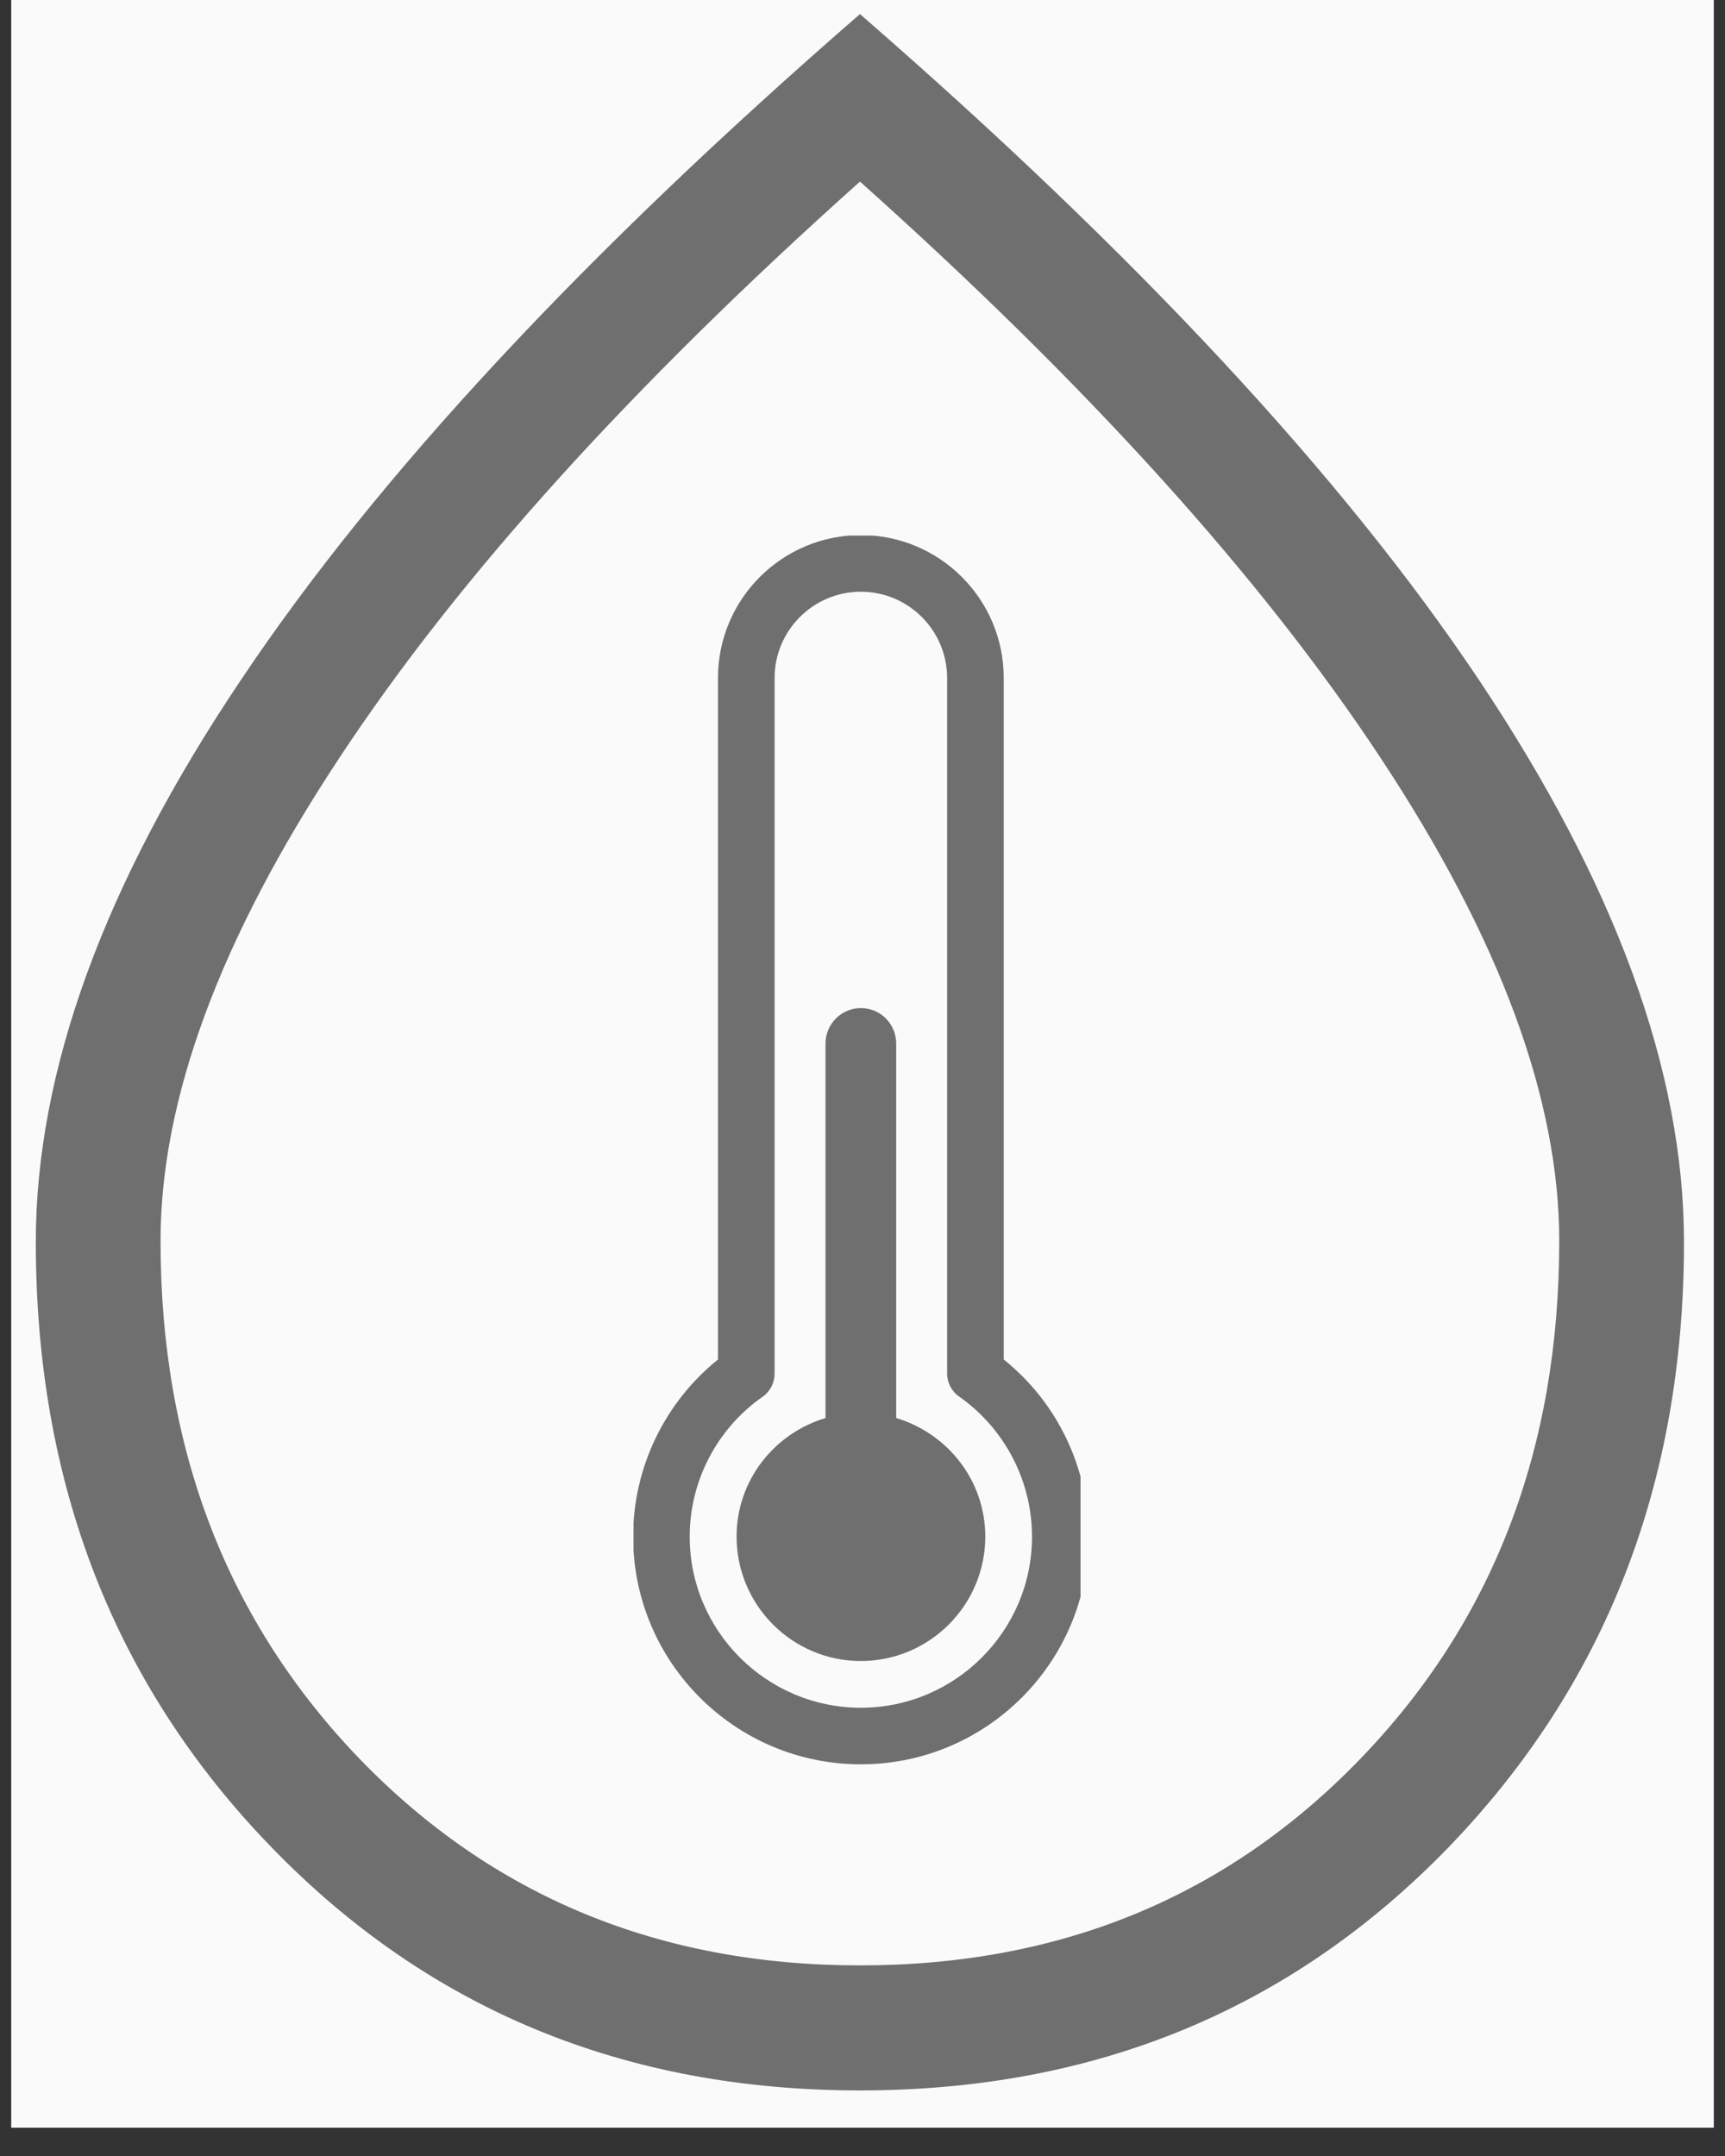
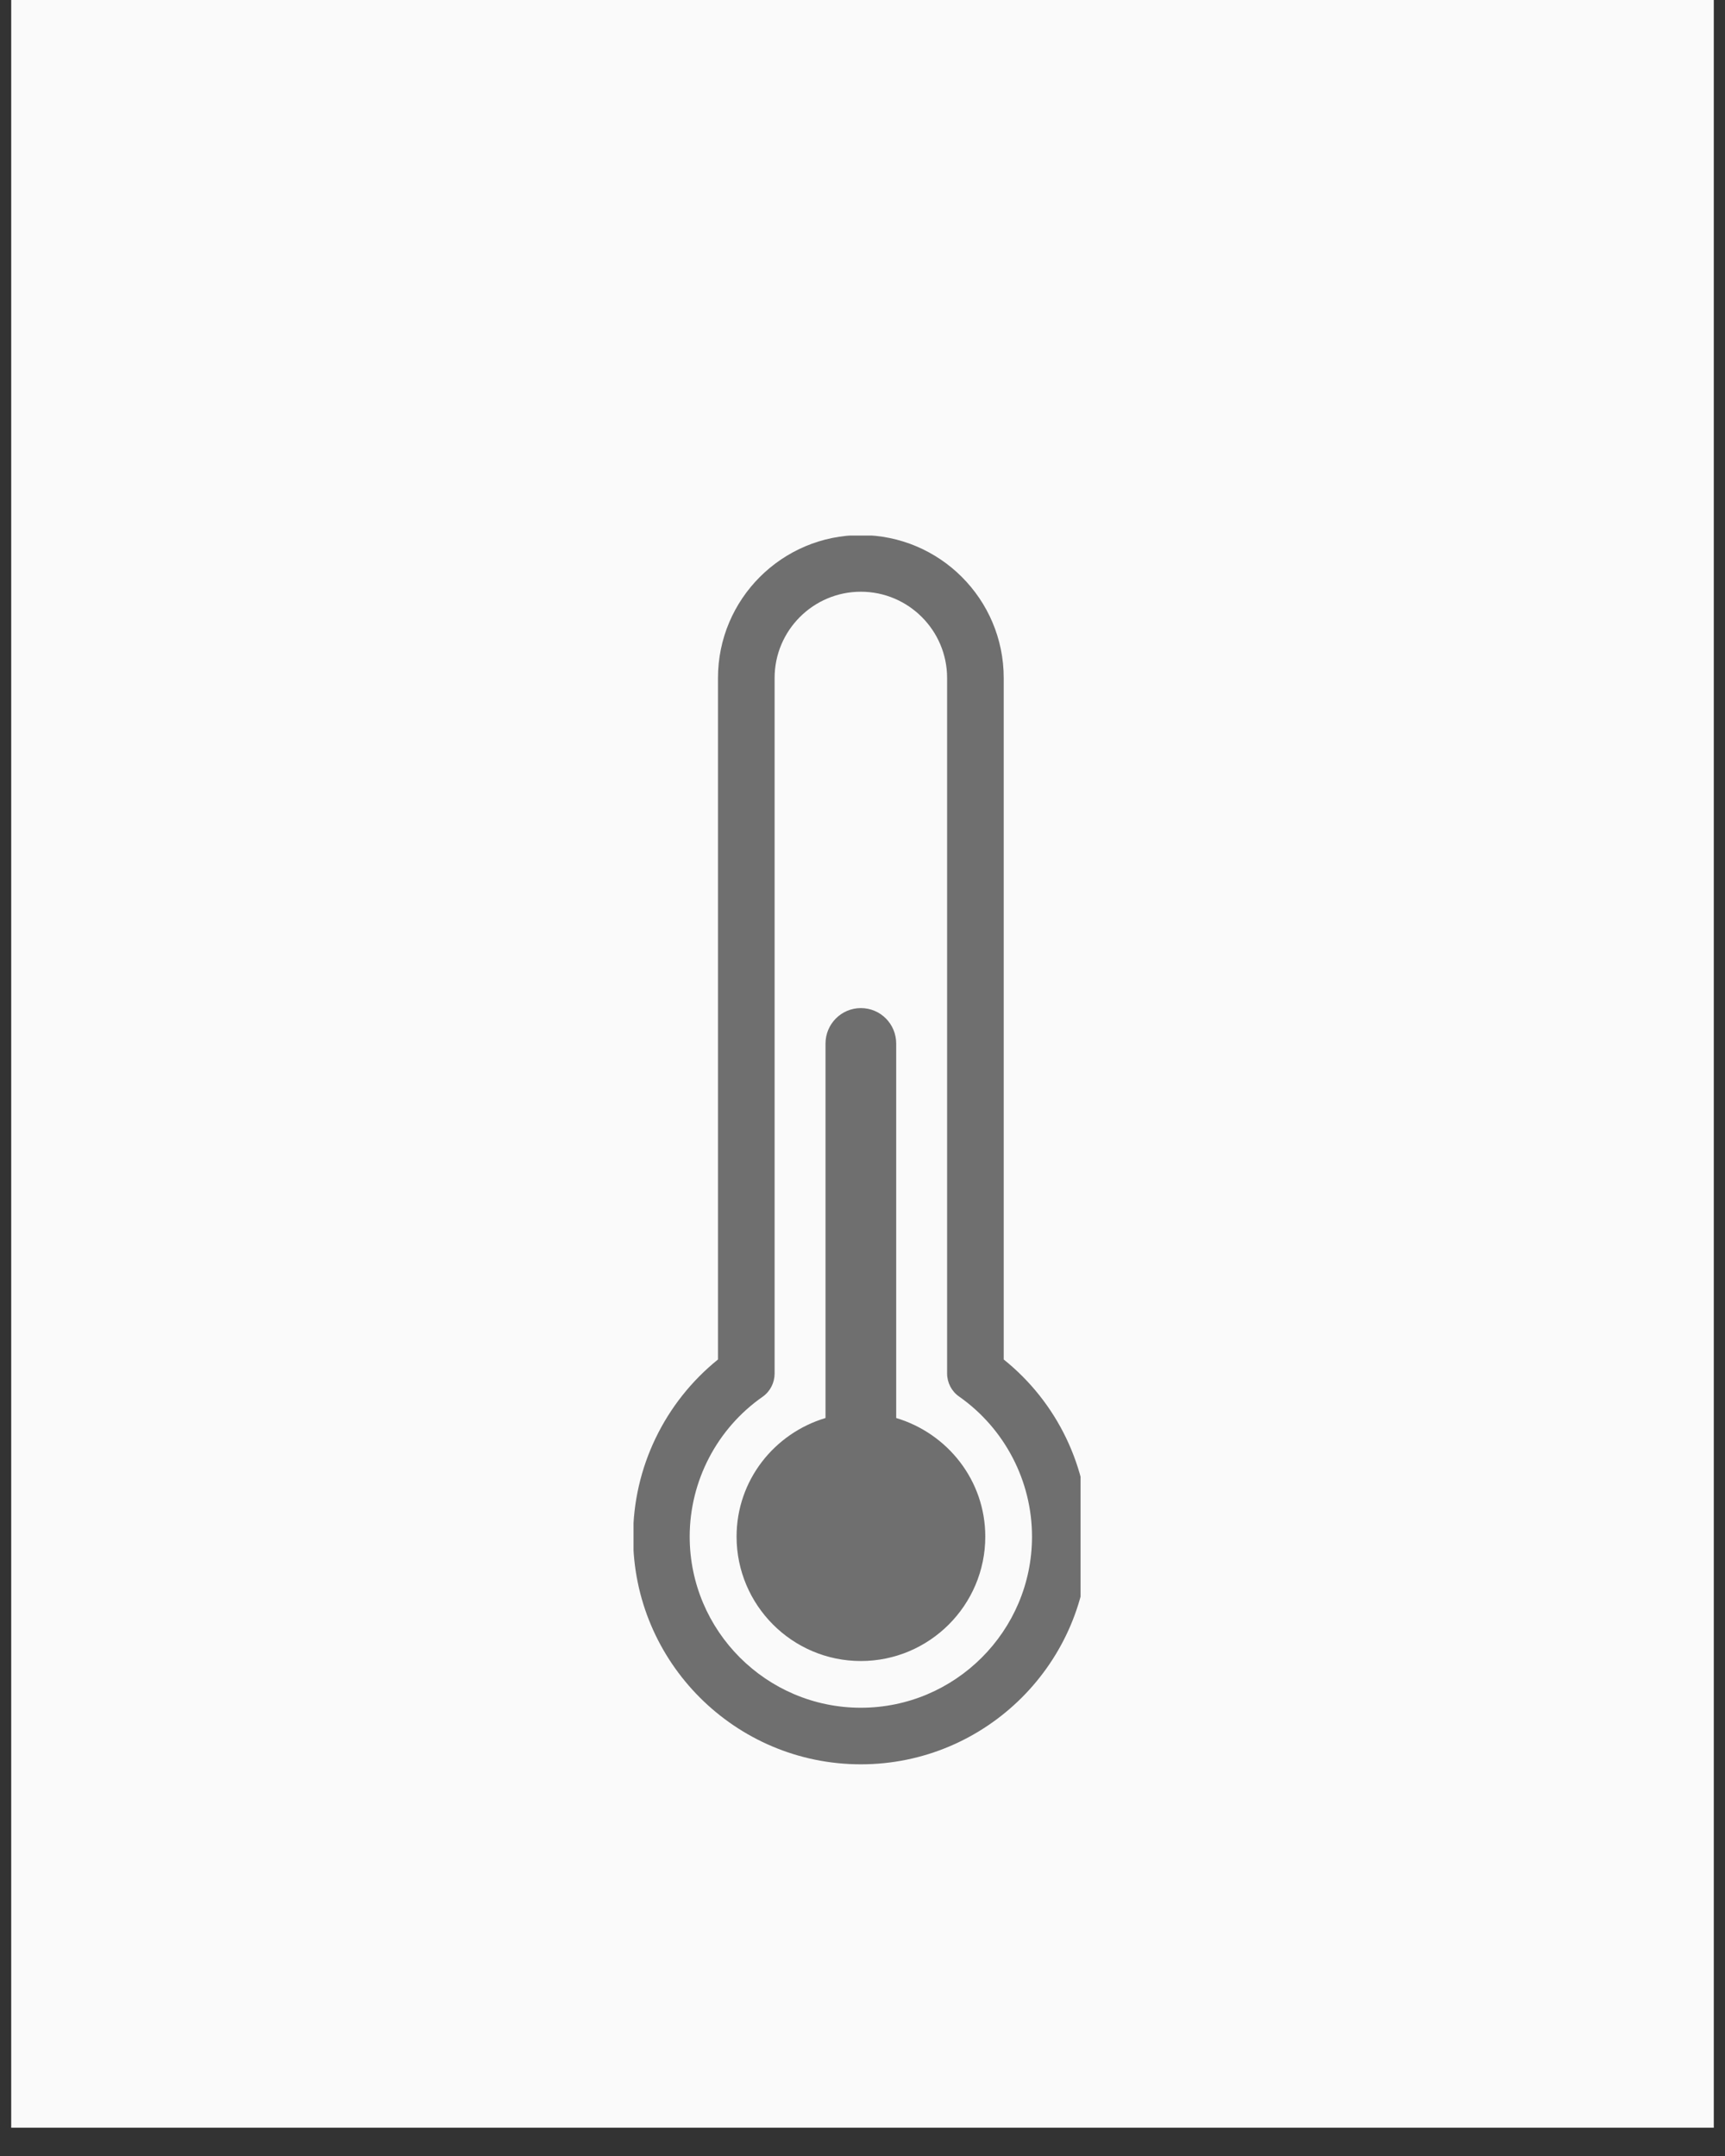
<svg xmlns="http://www.w3.org/2000/svg" width="60" zoomAndPan="magnify" viewBox="0 0 45 56.25" height="75" preserveAspectRatio="xMidYMid meet" version="1.0">
  <rect x="0" y="0" width="45" height="56.25" fill="#333333" stroke="none" />
  <defs>
    <clipPath id="c022ae3e00">
      <path d="M 0.297 0 L 44.703 0 L 44.703 55.512 L 0.297 55.512 Z M 0.297 0 " clip-rule="nonzero" />
    </clipPath>
    <clipPath id="c172cef1cf">
      <path d="M 0.641 0.125 L 44.359 0.125 L 44.359 54.781 L 0.641 54.781 Z M 0.641 0.125 " clip-rule="nonzero" />
    </clipPath>
    <clipPath id="9c9e93348c">
      <path d="M 0.934 0.125 L 43.93 0.125 L 43.93 54.781 L 0.934 54.781 Z M 0.934 0.125 " clip-rule="nonzero" />
    </clipPath>
    <clipPath id="cf97e84eb1">
      <path d="M 11.145 19.574 L 33.855 19.574 L 33.855 44.043 L 11.145 44.043 Z M 11.145 19.574 " clip-rule="nonzero" />
    </clipPath>
    <clipPath id="b1566ad67e">
      <path d="M 16.527 13.973 L 28.188 13.973 L 28.188 46.035 L 16.527 46.035 Z M 16.527 13.973 " clip-rule="nonzero" />
    </clipPath>
  </defs>
  <g clip-path="url(#c022ae3e00)">
    <path fill="#ffffff" d="M 0.297 0 L 44.703 0 L 44.703 55.512 L 0.297 55.512 Z M 0.297 0 " fill-opacity="1" fill-rule="nonzero" />
    <path fill="#fafafa" d="M 0.297 0 L 44.703 0 L 44.703 55.512 L 0.297 55.512 Z M 0.297 0 " fill-opacity="1" fill-rule="nonzero" />
  </g>
  <g clip-path="url(#c172cef1cf)">
    <path fill="#fafafa" d="M 0.641 0.125 L 44.359 0.125 L 44.359 54.781 L 0.641 54.781 Z M 0.641 0.125 " fill-opacity="1" fill-rule="nonzero" />
    <path fill="#fafafa" d="M 0.641 0.125 L 44.359 0.125 L 44.359 54.781 L 0.641 54.781 Z M 0.641 0.125 " fill-opacity="1" fill-rule="nonzero" />
  </g>
  <g clip-path="url(#9c9e93348c)">
-     <path fill="#6f6f6f" d="M 29.055 42.684 C 29.898 42.684 30.629 42.379 31.219 41.789 C 31.809 41.188 32.105 40.465 32.105 39.605 C 32.105 38.742 31.809 38.023 31.219 37.438 C 30.617 36.848 29.898 36.543 29.043 36.543 C 28.195 36.543 27.465 36.848 26.875 37.438 C 26.289 38.039 25.988 38.758 25.988 39.621 C 25.988 40.465 26.289 41.203 26.875 41.789 C 27.477 42.395 28.207 42.684 29.055 42.684 Z M 15.125 42.582 L 32.008 25.648 L 29.742 23.348 L 12.832 40.309 Z M 15.828 29.414 C 16.672 29.414 17.402 29.113 17.992 28.523 C 18.578 27.922 18.883 27.203 18.883 26.34 C 18.883 25.492 18.578 24.758 17.992 24.168 C 17.387 23.578 16.672 23.277 15.812 23.277 C 14.965 23.277 14.234 23.578 13.648 24.168 C 13.062 24.77 12.762 25.492 12.762 26.352 C 12.762 27.219 13.062 27.934 13.648 28.523 C 14.25 29.129 14.98 29.414 15.828 29.414 Z M 22.434 54.539 C 16.301 54.539 11.184 52.43 7.086 48.199 C 2.984 43.973 0.934 38.703 0.934 32.406 C 0.934 27.949 2.711 23.062 6.281 17.746 C 9.836 12.426 15.223 6.633 22.434 0.367 C 29.641 6.633 35.031 12.426 38.586 17.746 C 42.137 23.062 43.93 27.949 43.93 32.406 C 43.93 38.703 41.879 43.957 37.785 48.199 C 33.684 52.43 28.57 54.539 22.434 54.539 Z M 22.434 51.277 C 27.68 51.277 32.023 49.477 35.488 45.887 C 38.957 42.293 40.676 37.793 40.676 32.375 C 40.676 28.684 39.129 24.488 36.02 19.781 C 32.922 15.082 28.395 10.066 22.434 4.738 C 16.473 10.066 11.941 15.082 8.848 19.781 C 5.738 24.488 4.188 28.684 4.188 32.375 C 4.188 37.793 5.922 42.293 9.379 45.887 C 12.848 49.477 17.203 51.277 22.434 51.277 Z M 22.434 51.277 " fill-opacity="1" fill-rule="nonzero" />
-   </g>
+     </g>
  <g clip-path="url(#cf97e84eb1)">
    <path fill="#fafafa" d="M 11.145 19.574 L 33.855 19.574 L 33.855 44.043 L 11.145 44.043 Z M 11.145 19.574 " fill-opacity="1" fill-rule="nonzero" />
  </g>
  <g clip-path="url(#b1566ad67e)">
    <path fill="#6f6f6f" d="M 26.184 35.469 L 26.184 17.688 C 26.184 15.629 24.512 13.961 22.457 13.961 C 20.402 13.961 18.73 15.629 18.73 17.688 L 18.73 35.469 C 17.34 36.59 16.516 38.289 16.516 40.09 C 16.516 43.367 19.18 46.031 22.457 46.031 C 25.734 46.031 28.398 43.367 28.398 40.09 C 28.398 38.289 27.582 36.59 26.184 35.469 Z M 22.457 44.555 C 19.996 44.555 17.992 42.551 17.992 40.09 C 17.992 38.641 18.703 37.273 19.895 36.441 C 20.094 36.301 20.207 36.074 20.207 35.836 L 20.207 17.688 C 20.207 16.445 21.219 15.438 22.457 15.438 C 23.695 15.438 24.707 16.445 24.707 17.688 L 24.707 35.832 C 24.707 36.074 24.824 36.301 25.023 36.438 C 26.211 37.273 26.922 38.641 26.922 40.09 C 26.922 42.551 24.918 44.555 22.457 44.555 Z M 23.379 36.996 L 23.379 27.227 C 23.379 26.715 22.969 26.301 22.457 26.301 C 21.949 26.301 21.535 26.715 21.535 27.227 L 21.535 36.996 C 20.195 37.398 19.215 38.625 19.215 40.09 C 19.215 41.879 20.668 43.336 22.457 43.336 C 24.246 43.336 25.703 41.879 25.703 40.09 C 25.703 38.625 24.719 37.398 23.379 36.996 Z M 23.379 36.996 " fill-opacity="1" fill-rule="nonzero" />
  </g>
</svg>